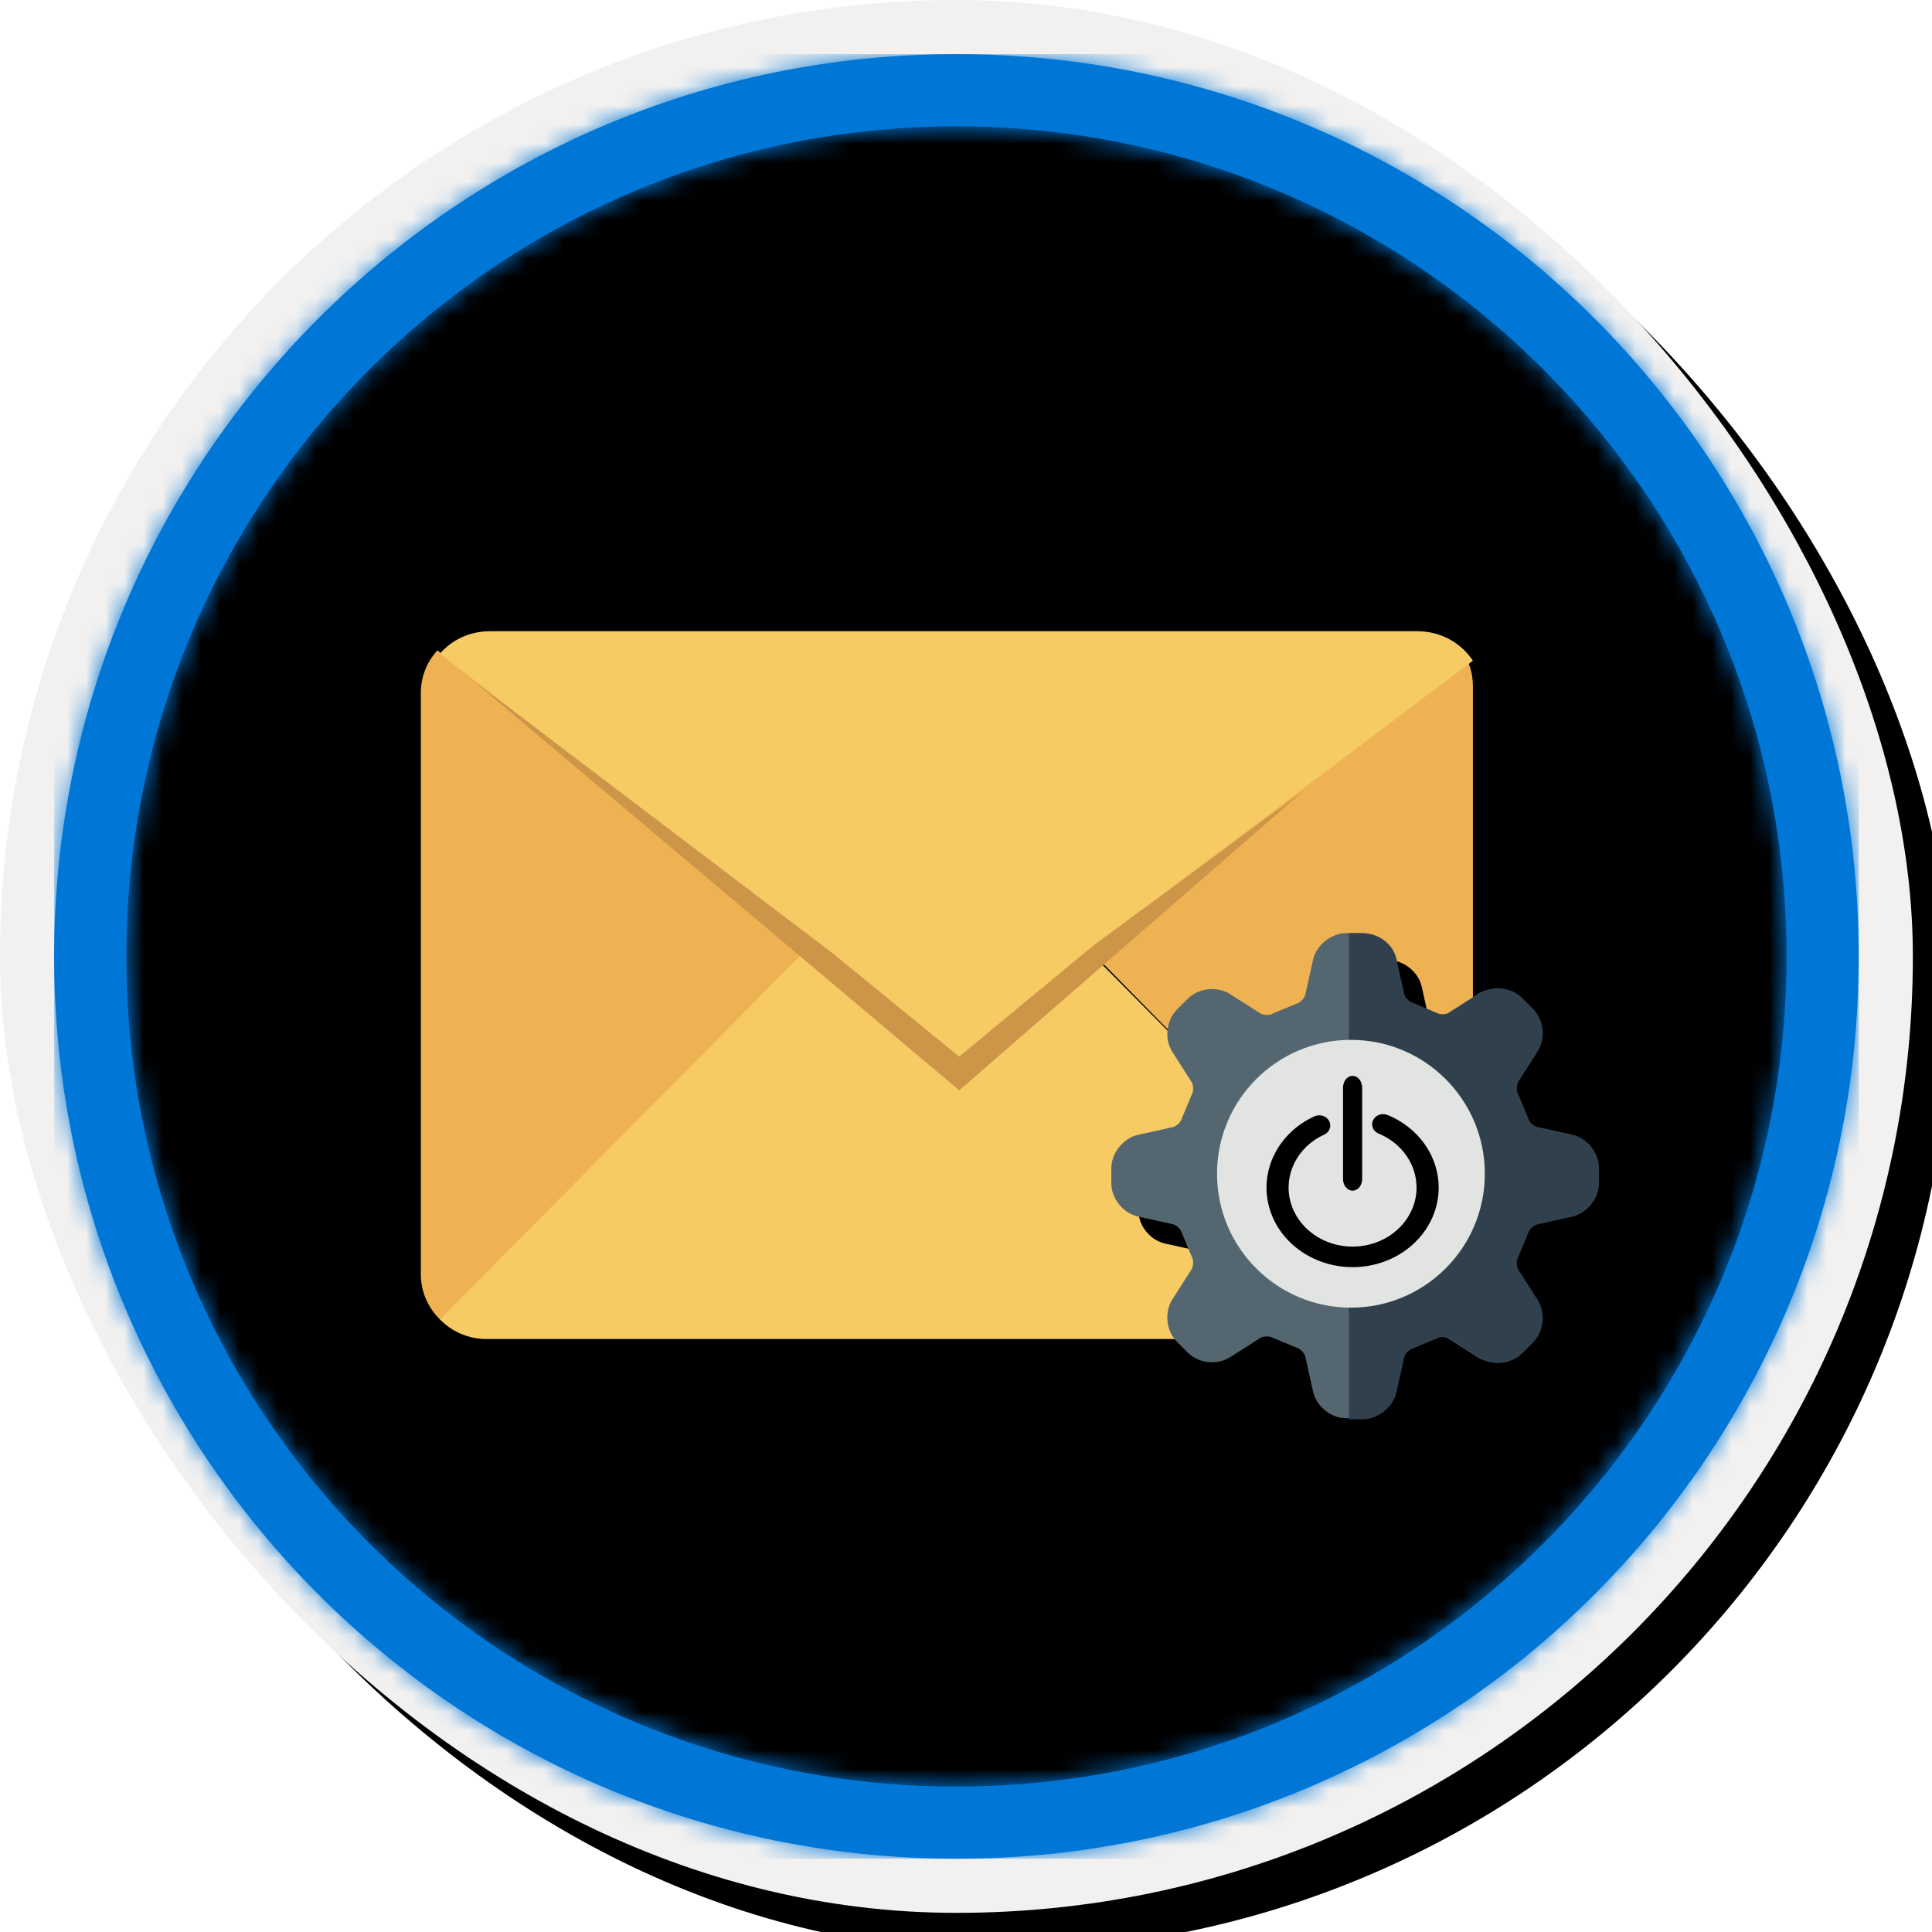
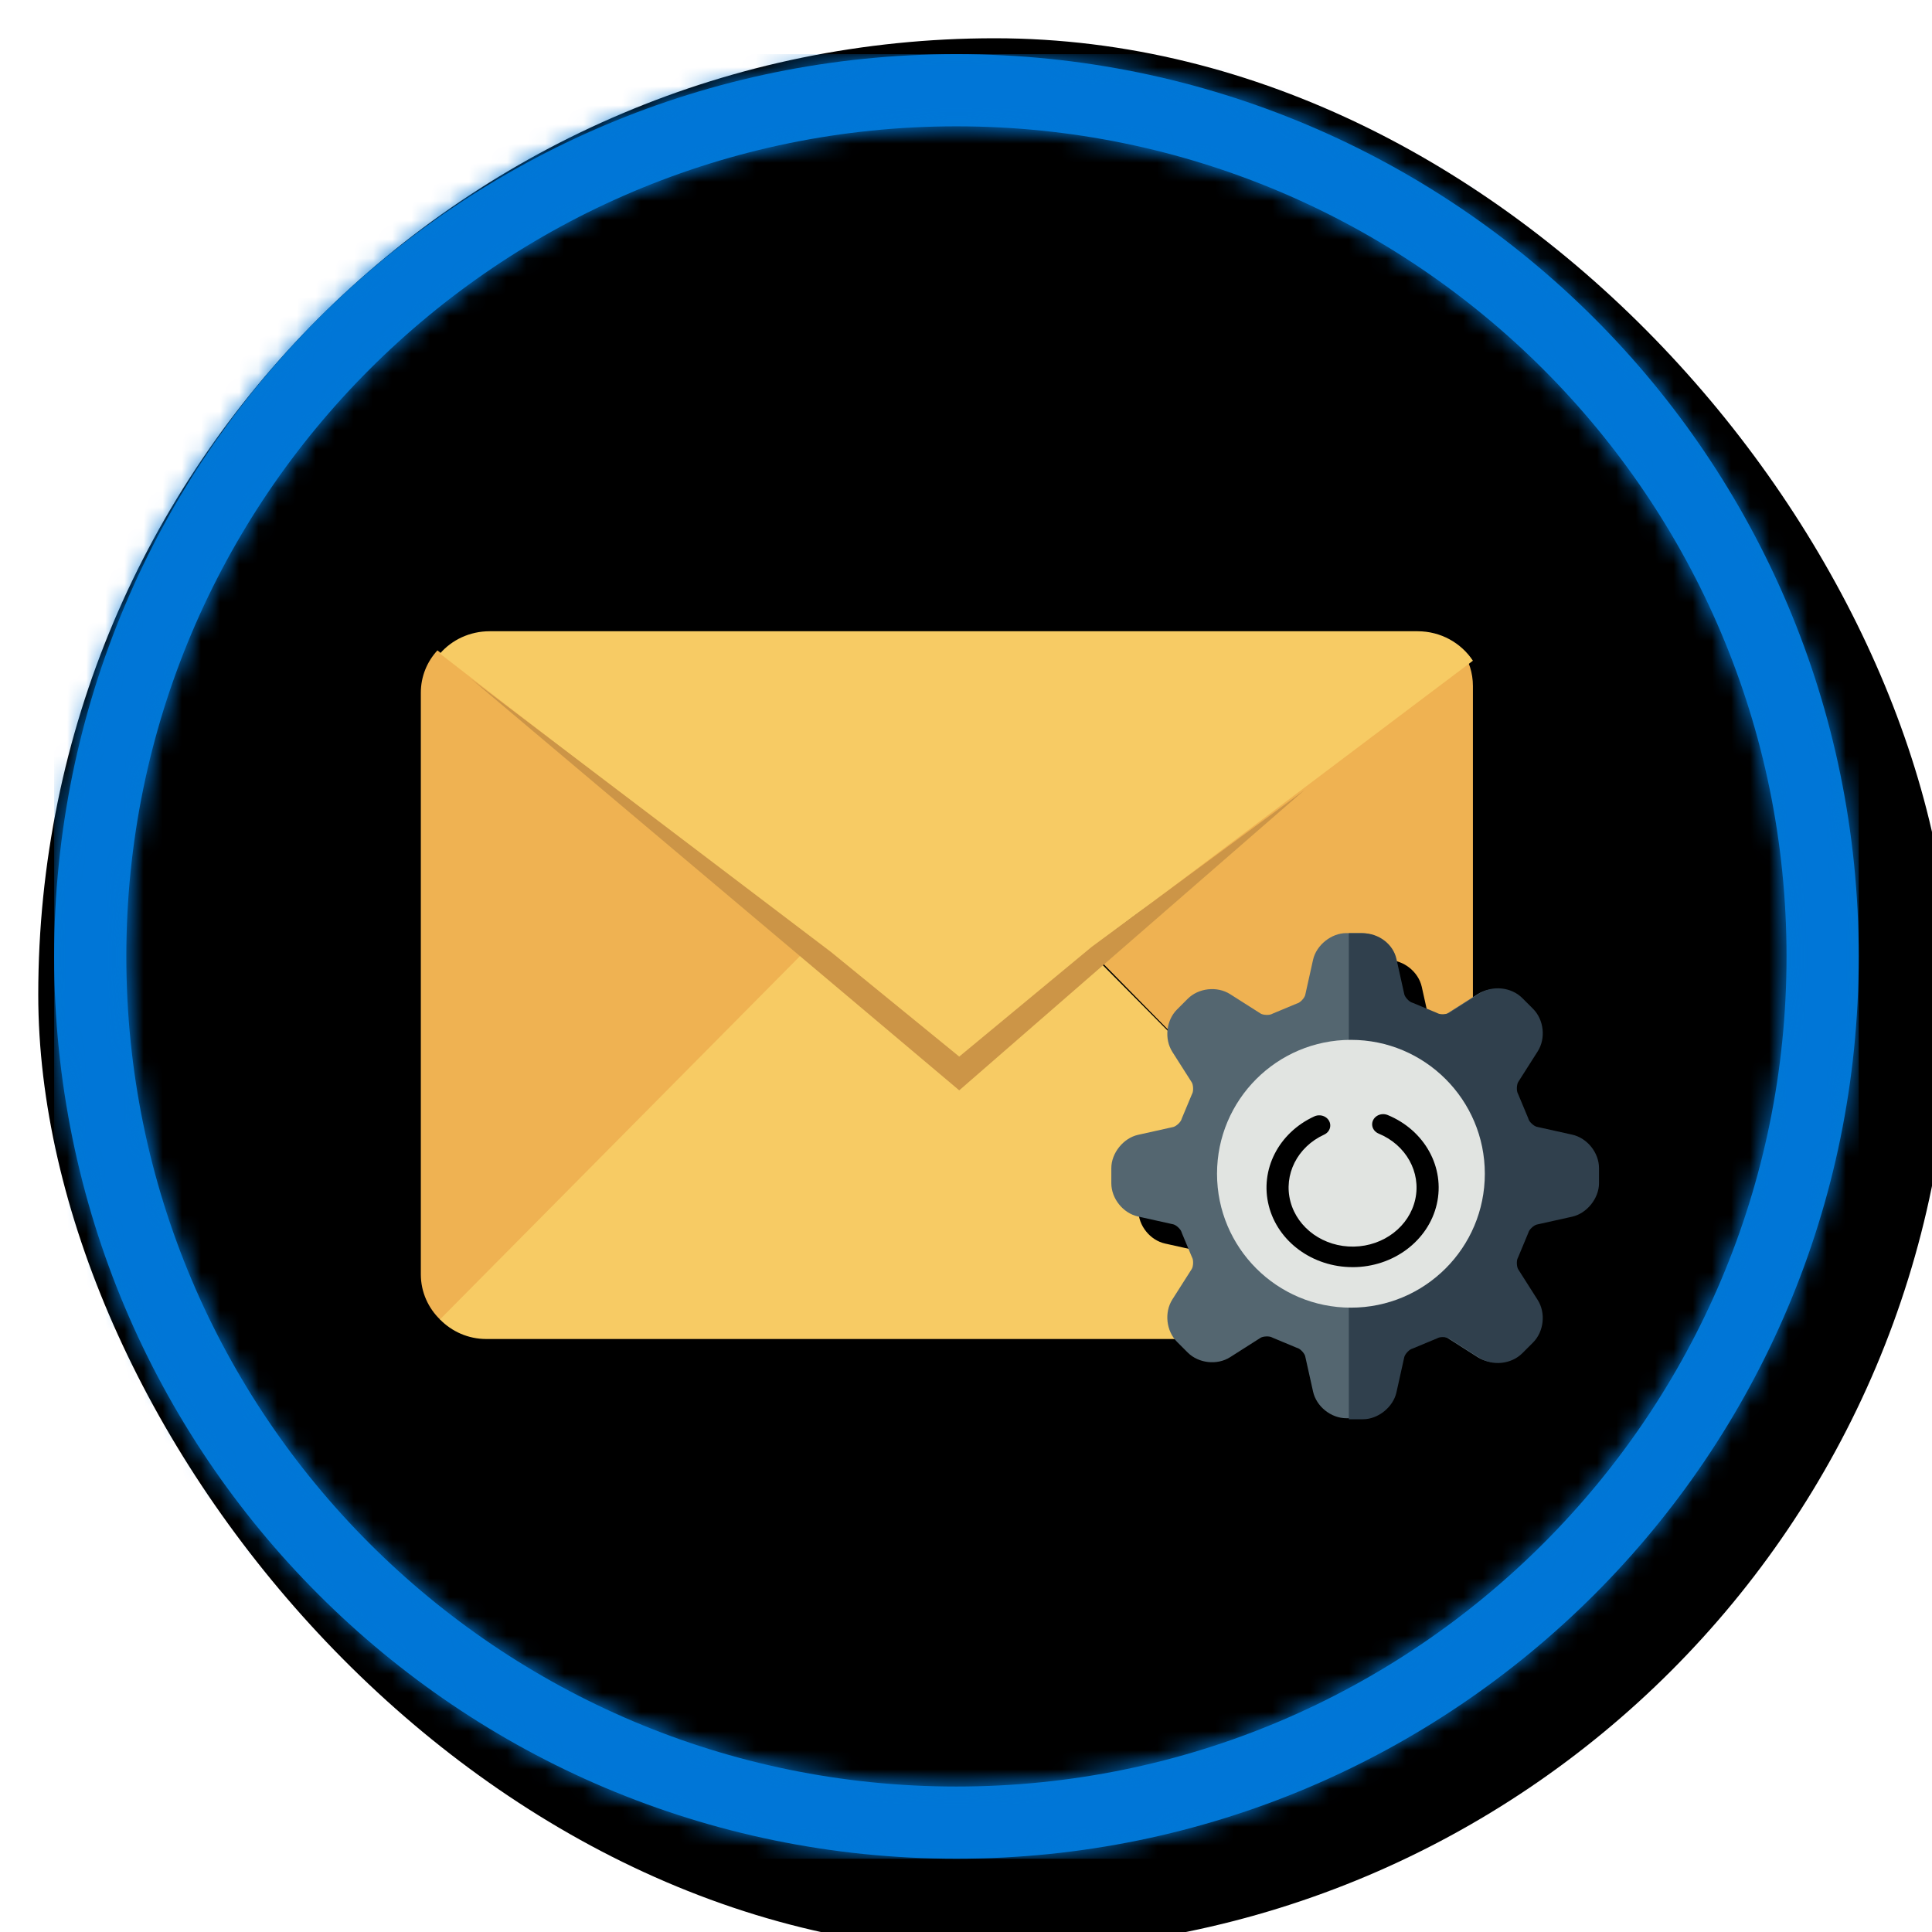
<svg xmlns="http://www.w3.org/2000/svg" xmlns:xlink="http://www.w3.org/1999/xlink" width="101px" height="101px" viewBox="0 0 101 101" version="1.1">
  <title>Get started with Power Automate Buttons/Share-Power-Automate-Buttons</title>
  <desc>Created with Sketch.</desc>
  <defs>
-     <rect id="path-1" x="0" y="0" width="94.34" height="94.34" rx="47.17" />
    <linearGradient x1="50%" y1="0%" x2="50%" y2="100%" id="linearGradient-3">
      <stop stop-color="#99D3FF" offset="0%" />
      <stop stop-color="#0FA6FF" offset="100%" />
    </linearGradient>
    <rect id="path-4" x="0" y="0" width="100" height="100" rx="50" />
    <filter x="-0.5%" y="-0.5%" width="102.0%" height="102.0%" filterUnits="objectBoundingBox" id="filter-5">
      <feOffset dx="1" dy="1" in="SourceAlpha" result="shadowOffsetOuter1" />
      <feMorphology radius="4" operator="erode" in="SourceAlpha" result="shadowInner" />
      <feOffset dx="1" dy="1" in="shadowInner" result="shadowInner" />
      <feComposite in="shadowOffsetOuter1" in2="shadowInner" operator="out" result="shadowOffsetOuter1" />
      <feColorMatrix values="0 0 0 0 0   0 0 0 0 0   0 0 0 0 0  0 0 0 0.15 0" type="matrix" in="shadowOffsetOuter1" />
    </filter>
    <path d="M50,2.83 C76.051,2.83 97.17,23.949 97.17,50 C97.17,76.051 76.051,97.17 50,97.17 C23.949,97.17 2.83,76.051 2.83,50 C2.83,23.949 23.949,2.83 50,2.83 Z M50,6.604 C26.033,6.604 6.604,26.033 6.604,50 C6.604,73.967 26.033,93.396 50,93.396 C73.967,93.396 93.396,73.967 93.396,50 C93.396,26.033 73.967,6.604 50,6.604 Z" id="path-6" />
    <filter x="-7.3%" y="-10.8%" width="114.5%" height="121.6%" filterUnits="objectBoundingBox" id="filter-8">
      <feOffset dx="0" dy="2" in="SourceAlpha" result="shadowOffsetOuter1" />
      <feColorMatrix values="0 0 0 0 0   0 0 0 0 0   0 0 0 0 0  0 0 0 0.096 0" type="matrix" in="shadowOffsetOuter1" result="shadowMatrixOuter1" />
      <feMerge>
        <feMergeNode in="shadowMatrixOuter1" />
        <feMergeNode in="SourceGraphic" />
      </feMerge>
    </filter>
    <path d="M22.74,18.461 C22.74,20.646 20.962,22.423 18.778,22.423 C16.593,22.423 14.815,20.646 14.815,18.461 C14.815,16.275 16.593,14.498 18.778,14.498 C20.962,14.498 22.74,16.275 22.74,18.461 Z M28.221,15.916 C28.07,15.883 27.835,15.669 27.788,15.522 C27.782,15.502 27.775,15.482 27.766,15.462 L27.258,14.227 C27.249,14.205 27.239,14.184 27.229,14.163 C27.157,14.027 27.171,13.712 27.254,13.582 L28.268,11.989 C28.697,11.313 28.59,10.341 28.025,9.774 L27.464,9.214 C26.911,8.66 25.911,8.55 25.249,8.971 L23.656,9.984 C23.603,10.018 23.477,10.055 23.328,10.055 C23.206,10.055 23.115,10.031 23.075,10.01 C23.055,9.999 23.033,9.989 23.011,9.98 L21.776,9.472 C21.756,9.464 21.737,9.456 21.716,9.45 C21.569,9.403 21.355,9.168 21.322,9.017 L20.912,7.174 C20.738,6.393 19.975,5.78 19.174,5.78 L18.381,5.78 C17.58,5.78 16.817,6.393 16.643,7.174 L16.234,9.017 C16.2,9.168 15.986,9.403 15.839,9.45 C15.819,9.456 15.799,9.464 15.779,9.472 L14.544,9.98 C14.522,9.989 14.501,9.999 14.48,10.01 C14.44,10.031 14.349,10.055 14.227,10.055 C14.078,10.055 13.952,10.018 13.899,9.984 L12.306,8.971 C11.645,8.55 10.644,8.661 10.092,9.214 L9.531,9.774 C8.965,10.341 8.858,11.314 9.288,11.989 L10.302,13.582 C10.384,13.712 10.398,14.026 10.327,14.163 C10.316,14.184 10.306,14.205 10.297,14.227 L9.789,15.462 C9.781,15.482 9.773,15.502 9.767,15.522 C9.72,15.669 9.485,15.883 9.334,15.917 L7.492,16.326 C6.71,16.5 6.097,17.263 6.097,18.064 L6.097,18.857 C6.097,19.658 6.71,20.421 7.491,20.595 L9.334,21.004 C9.485,21.038 9.72,21.252 9.767,21.399 C9.773,21.419 9.781,21.439 9.789,21.459 L10.297,22.694 C10.306,22.716 10.316,22.737 10.327,22.758 C10.398,22.894 10.384,23.209 10.301,23.339 L9.288,24.932 C8.858,25.607 8.965,26.58 9.531,27.147 L10.092,27.707 C10.644,28.259 11.643,28.372 12.307,27.95 L13.898,26.937 C13.952,26.903 14.078,26.866 14.227,26.866 C14.349,26.866 14.44,26.89 14.48,26.911 C14.501,26.922 14.522,26.932 14.544,26.941 L15.779,27.449 C15.799,27.457 15.819,27.464 15.839,27.471 C15.986,27.518 16.2,27.753 16.234,27.904 L16.643,29.747 C16.817,30.528 17.58,31.141 18.381,31.141 L19.174,31.141 C19.975,31.141 20.738,30.528 20.912,29.747 L21.322,27.904 C21.355,27.753 21.569,27.518 21.716,27.471 C21.737,27.464 21.756,27.457 21.776,27.449 L23.011,26.941 C23.033,26.932 23.054,26.922 23.075,26.911 C23.115,26.89 23.206,26.866 23.328,26.866 C23.477,26.866 23.603,26.903 23.656,26.937 L25.249,27.95 C25.91,28.372 26.911,28.26 27.464,27.707 L28.024,27.147 C28.59,26.581 28.697,25.608 28.268,24.932 L27.254,23.339 C27.171,23.209 27.157,22.894 27.229,22.758 C27.239,22.737 27.249,22.716 27.258,22.695 L27.766,21.459 C27.775,21.439 27.782,21.419 27.788,21.399 C27.835,21.252 28.07,21.038 28.222,21.004 L30.063,20.595 C30.846,20.421 31.458,19.658 31.458,18.857 L31.458,18.064 C31.458,17.263 30.846,16.5 30.064,16.326 L28.221,15.916 Z" id="path-9" />
    <filter x="-3.9%" y="-3.9%" width="107.9%" height="115.8%" filterUnits="objectBoundingBox" id="filter-10">
      <feOffset dx="0" dy="2" in="SourceAlpha" result="shadowOffsetOuter1" />
      <feColorMatrix values="0 0 0 0 0   0 0 0 0 0   0 0 0 0 0  0 0 0 0.1 0" type="matrix" in="shadowOffsetOuter1" />
    </filter>
    <path d="M0.366,7.636 C2.392,7.636 4.033,6.009 4.033,4 L4.033,4 C4.033,1.991 2.392,0.364 0.366,0.364 L0.366,0.364 L0.366,7.636 Z" id="path-11" />
  </defs>
  <g id="Badges" stroke="none" stroke-width="1" fill="none" fill-rule="evenodd">
    <g id="Get-started-with-Power-Automate-Buttons" transform="translate(-160, -1080)">
      <g id="Get-started-with-Power-Automate-Buttons/Share-Power-Automate-Buttons" transform="translate(160, 1080)">
        <g id="Badge-Plates/Circle">
          <g id="BG" transform="translate(2.83, 2.83)">
            <mask id="mask-2" fill="white">
              <use xlink:href="#path-1" />
            </mask>
            <g />
            <g id="Colors/Microsoft-365/BG-Gradient-1" mask="url(#mask-2)" fill="url(#linearGradient-3)">
              <rect id="Rectangle" x="0" y="0" width="94.34" height="94.34" />
            </g>
          </g>
          <g id="Border">
            <g id="White-Border">
              <use fill="black" fill-opacity="1" filter="url(#filter-5)" xlink:href="#path-4" />
-               <rect stroke="#F2F1F0" stroke-width="4" stroke-linejoin="square" x="2" y="2" width="96" height="96" rx="48" />
            </g>
            <mask id="mask-7" fill="white">
              <use xlink:href="#path-6" />
            </mask>
            <use id="Boarder" fill="#0078D4" fill-rule="nonzero" xlink:href="#path-6" />
            <g id="Colors/Microsoft-365/Border" mask="url(#mask-7)" fill="#0076D7">
              <g transform="translate(2.83, 2.83)" id="Microsoft-365/Border">
                <rect x="0" y="0" width="94.34" height="94.34" />
              </g>
            </g>
          </g>
        </g>
        <g id="Group-2" transform="translate(22, 31)">
          <g id="Envelope" filter="url(#filter-8)">
            <path d="M1.025,36 C0.391,35.393 0,34.548 0,33.618 L0,3.213 C0,2.368 0.322,1.592 0.868,1 L20.592,16.414 L1.025,36 Z" id="Fill-4" fill="#EFB252" />
            <path d="M54,35.976 C53.382,36.61 52.522,37 51.575,37 L3.424,37 C2.478,37 1.618,36.61 1,35.976 L20.794,16 L27.5,21.38 L34.292,16.087 L54,35.976" id="Fill-5" fill="#F7CB64" />
            <path d="M55,33.593 C55,34.533 54.608,35.386 53.972,36 L35.027,16.723 L54.425,1 C54.791,1.539 55,2.179 55,2.861 L55,33.593 Z" id="Fill-6" fill="#EFB252" />
            <path d="M55,1.54 L34.696,16.838 L27.853,22 L21.097,16.754 L1,1.168 C1.625,0.448 2.559,0 3.599,0 L52.107,0 C53.32,0 54.385,0.61 55,1.54" id="Fill-7" fill="#F7CB64" />
            <polygon id="Fill-8" fill="#CC9547" points="28.146 22.236 21.445 16.77 2.626 2.49 28.146 24 46.196 8.3 35.077 16.495" />
          </g>
          <g id="Group" transform="translate(30, 12)">
            <g id="Group-10">
              <g id="Fill-376" transform="translate(18.778, 18.461) rotate(-45) translate(-18.778, -18.461) ">
                <use fill="black" fill-opacity="1" filter="url(#filter-10)" xlink:href="#path-9" />
                <use fill="#546670" fill-rule="evenodd" xlink:href="#path-9" />
              </g>
              <path d="M14.695,25.224 C14.749,25.189 14.875,25.152 15.025,25.152 C15.148,25.152 15.239,25.176 15.279,25.198 C15.3,25.208 15.321,25.218 15.343,25.227 L16.584,25.738 C16.604,25.746 16.624,25.753 16.644,25.76 C16.791,25.807 17.006,26.043 17.04,26.195 L17.452,28.045 C17.626,28.83 18.392,29.445 19.197,29.445 L19.993,29.445 C20.797,29.445 21.563,28.83 21.738,28.045 L22.15,26.195 C22.183,26.043 22.398,25.807 22.546,25.76 C22.566,25.753 22.586,25.746 22.606,25.738 L23.846,25.227 C23.868,25.218 23.889,25.208 23.91,25.198 C23.951,25.176 24.042,25.152 24.164,25.152 C24.314,25.152 24.44,25.189 24.493,25.224 L26.093,26.241 C26.757,26.664 27.763,26.552 28.318,25.997 L28.88,25.435 C29.449,24.866 29.556,23.889 29.125,23.21 L28.107,21.61 C28.024,21.48 28.01,21.164 28.081,21.027 C28.092,21.006 28.102,20.985 28.111,20.963 L28.621,19.722 C28.63,19.703 28.637,19.683 28.643,19.663 C28.691,19.515 28.927,19.3 29.079,19.266 L30.928,18.855 C31.714,18.681 32.329,17.914 32.329,17.109 L32.329,16.314 C32.329,15.509 31.714,14.743 30.929,14.568 L29.078,14.157 C28.927,14.123 28.691,13.909 28.643,13.761 C28.637,13.74 28.63,13.72 28.621,13.701 L28.111,12.46 C28.102,12.439 28.092,12.417 28.081,12.396 C28.01,12.259 28.024,11.943 28.107,11.813 L29.125,10.213 C29.556,9.535 29.406,8.601 28.837,8.032 L28.312,7.507 L22.233,13.585 C22.954,14.306 23.574,15.614 23.574,16.712 C23.574,18.906 21.789,20.691 19.595,20.691 C18.498,20.691 17.305,19.954 16.585,19.233 L10.347,25.472 L10.872,25.997 C11.426,26.551 12.43,26.664 13.097,26.241 L14.695,25.224 Z" id="Fill-377" fill="#30404D" transform="translate(21.338, 18.476) rotate(-45) translate(-21.338, -18.476) " />
            </g>
            <g id="Group-11" transform="translate(15, 15)">
              <path d="M4,7.111 C6.21,7.111 8,5.52 8,3.556 C8,1.591 6.21,0 4,0 C1.791,0 0,1.591 0,3.556 C0,5.52 1.791,7.111 4,7.111 Z" id="Stroke-4" stroke="#30404D" />
              <g id="Group-8" transform="translate(3.556, 0)">
                <mask id="mask-12" fill="white">
                  <use xlink:href="#path-11" />
                </mask>
                <g id="Clip-7" />
                <polygon id="Stroke-6" stroke="#C4C4C4" mask="url(#mask-12)" points="-6.967 11.273 7.7 11.273 7.7 -3.273 -6.967 -3.273" />
              </g>
              <path d="M3.556,7.111 C5.52,7.111 7.111,5.52 7.111,3.556 C7.111,1.591 5.52,0 3.556,0" id="Stroke-9" stroke="#546670" />
            </g>
          </g>
          <circle id="Oval" fill="#E1E4E1" cx="48.623" cy="30.361" r="7" />
          <g id="noun_Power_3093788" transform="translate(43, 24)" fill="#000000" fill-rule="nonzero">
            <path d="M5.71,11.243 C3.621,11.242 1.806,9.914 1.329,8.035 C0.852,6.156 1.838,4.221 3.709,3.362 C3.894,3.277 4.113,3.289 4.285,3.394 C4.457,3.499 4.555,3.681 4.542,3.871 C4.53,4.061 4.408,4.23 4.224,4.315 C2.821,4.957 2.089,6.412 2.461,7.816 C2.834,9.221 4.211,10.198 5.777,10.169 C7.342,10.14 8.676,9.112 8.987,7.695 C9.297,6.278 8.502,4.852 7.073,4.262 C6.885,4.184 6.756,4.02 6.735,3.83 C6.715,3.641 6.805,3.456 6.972,3.345 C7.139,3.234 7.357,3.213 7.545,3.291 C9.484,4.092 10.553,6.035 10.111,7.953 C9.668,9.871 7.834,11.243 5.71,11.244 L5.71,11.243 Z" id="Path" />
-             <path d="M5.705,7.244 C5.432,7.244 5.21,6.97 5.21,6.632 L5.21,1.862 C5.21,1.521 5.434,1.244 5.71,1.244 C5.986,1.244 6.21,1.521 6.21,1.862 L6.21,6.627 C6.211,6.792 6.158,6.951 6.063,7.067 C5.968,7.183 5.839,7.247 5.705,7.244 L5.705,7.244 Z" id="Path" />
          </g>
        </g>
      </g>
    </g>
  </g>
</svg>